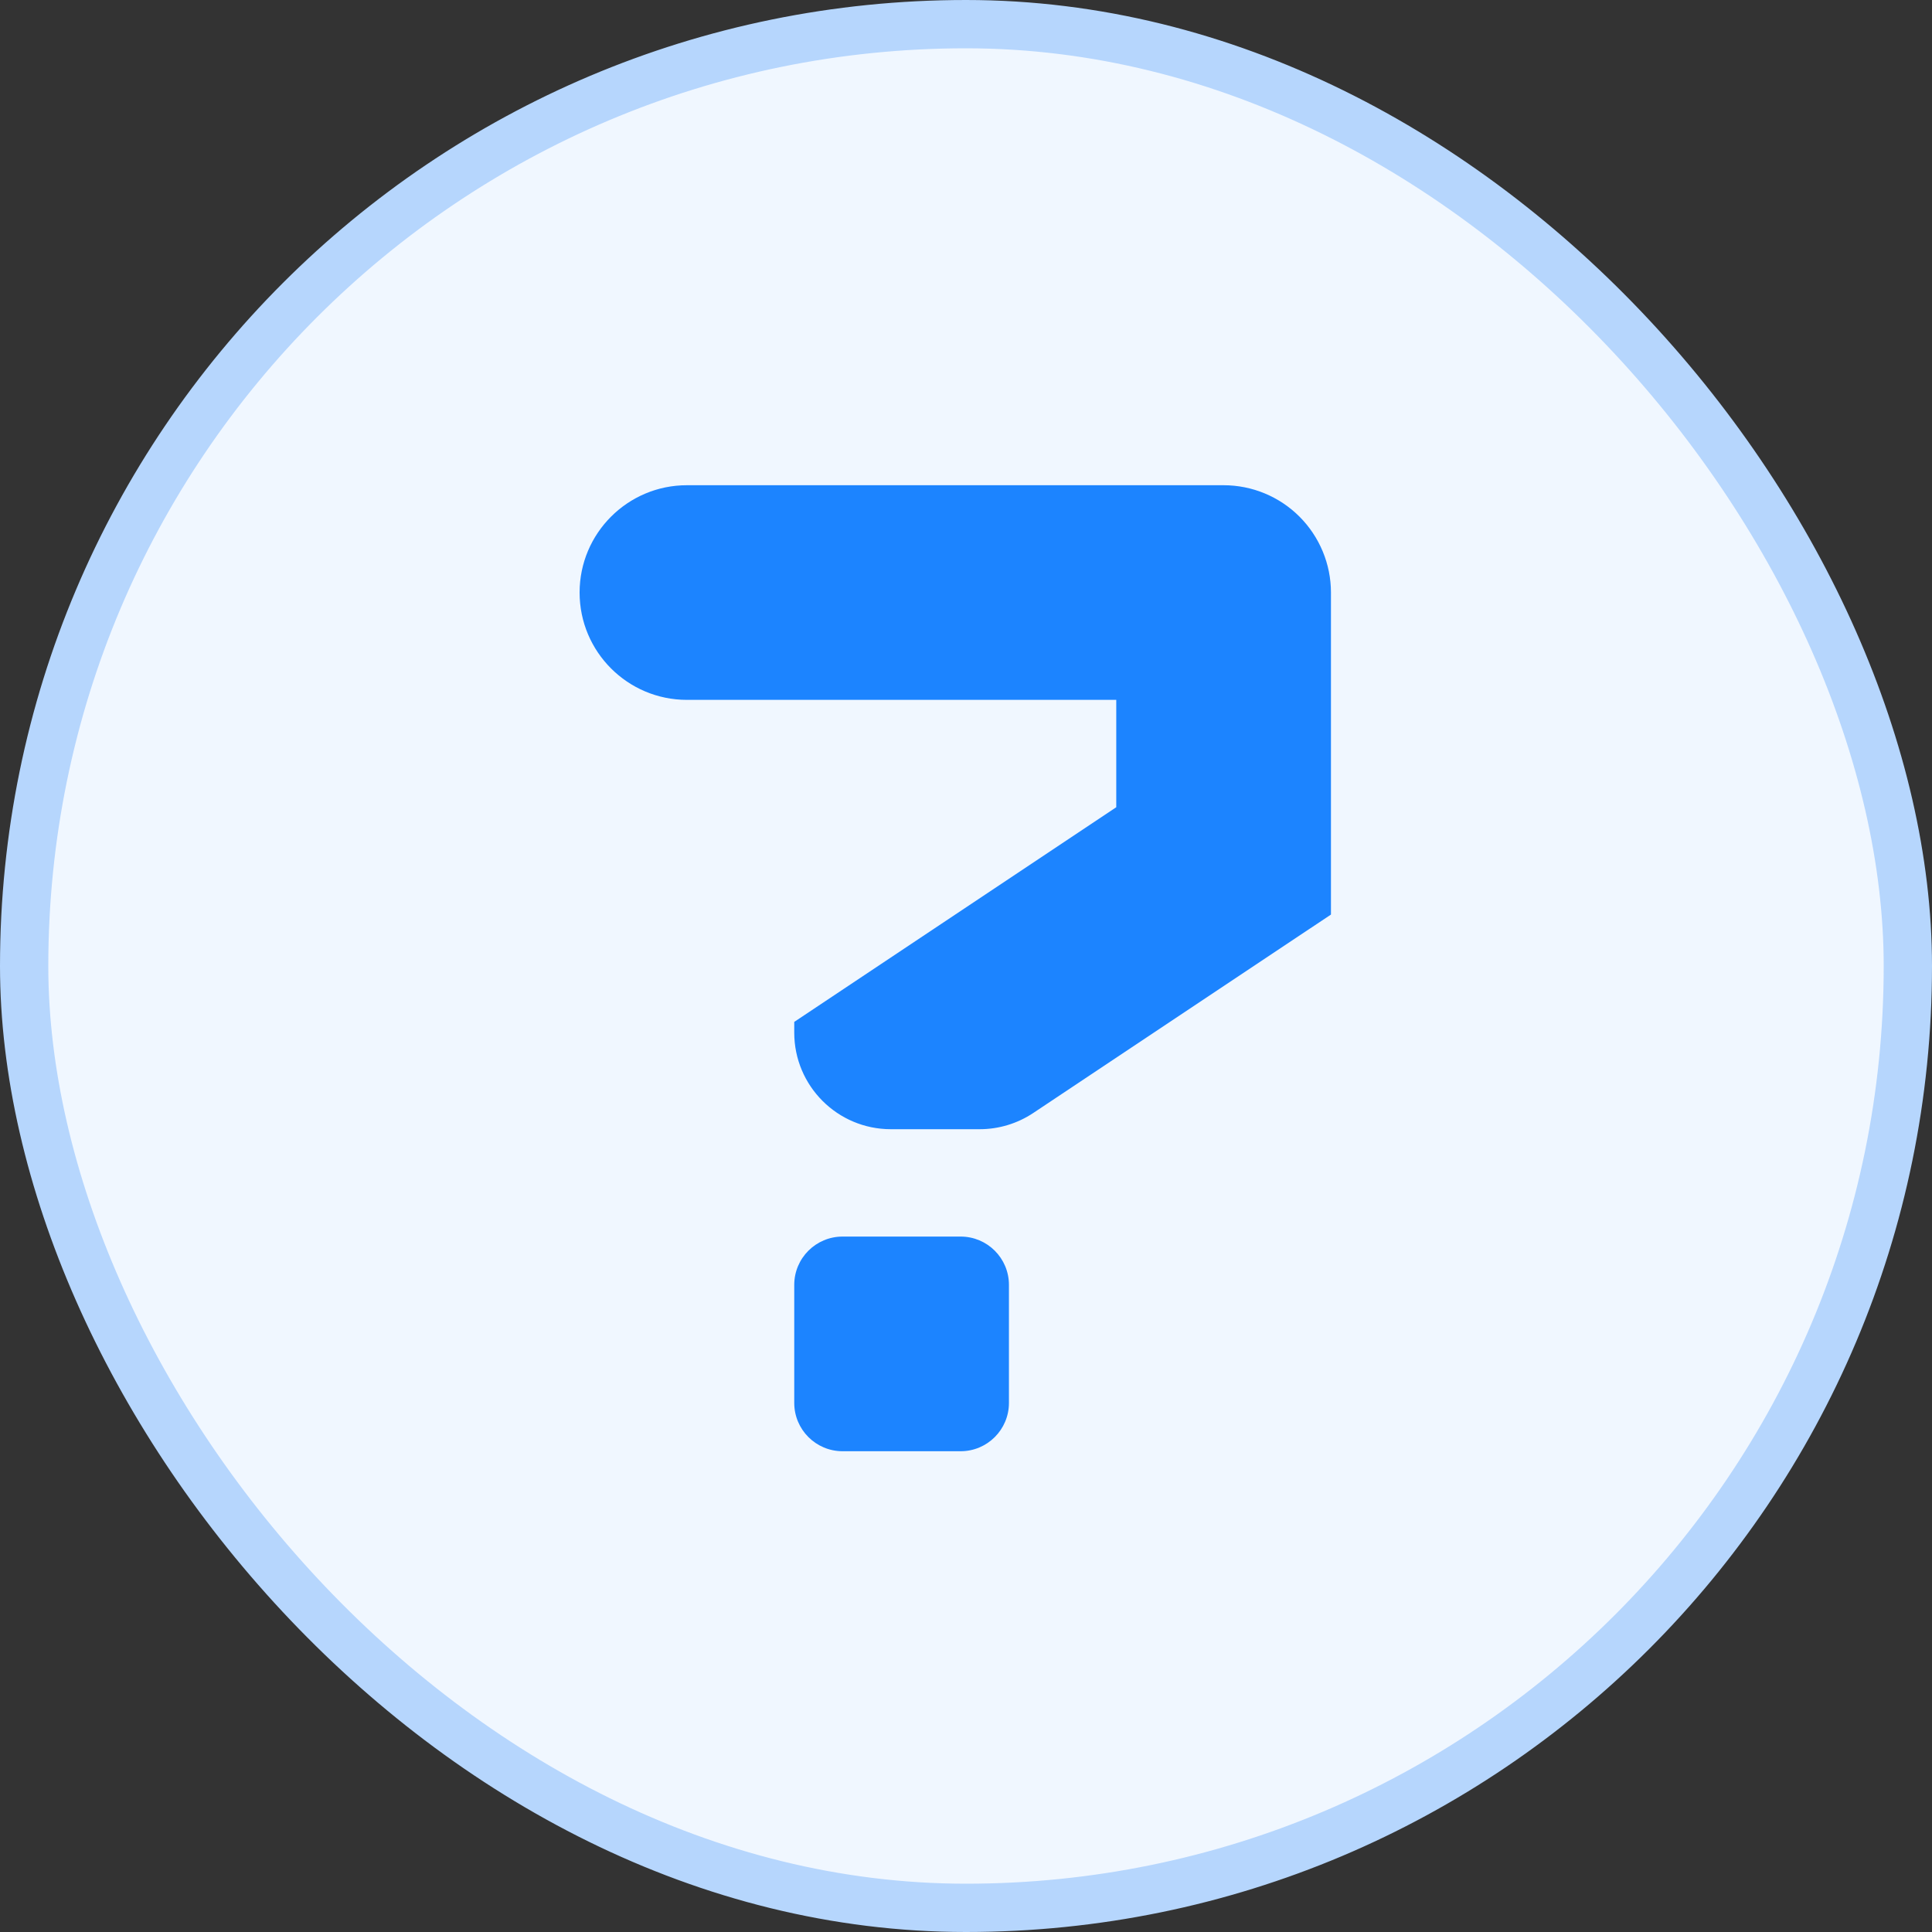
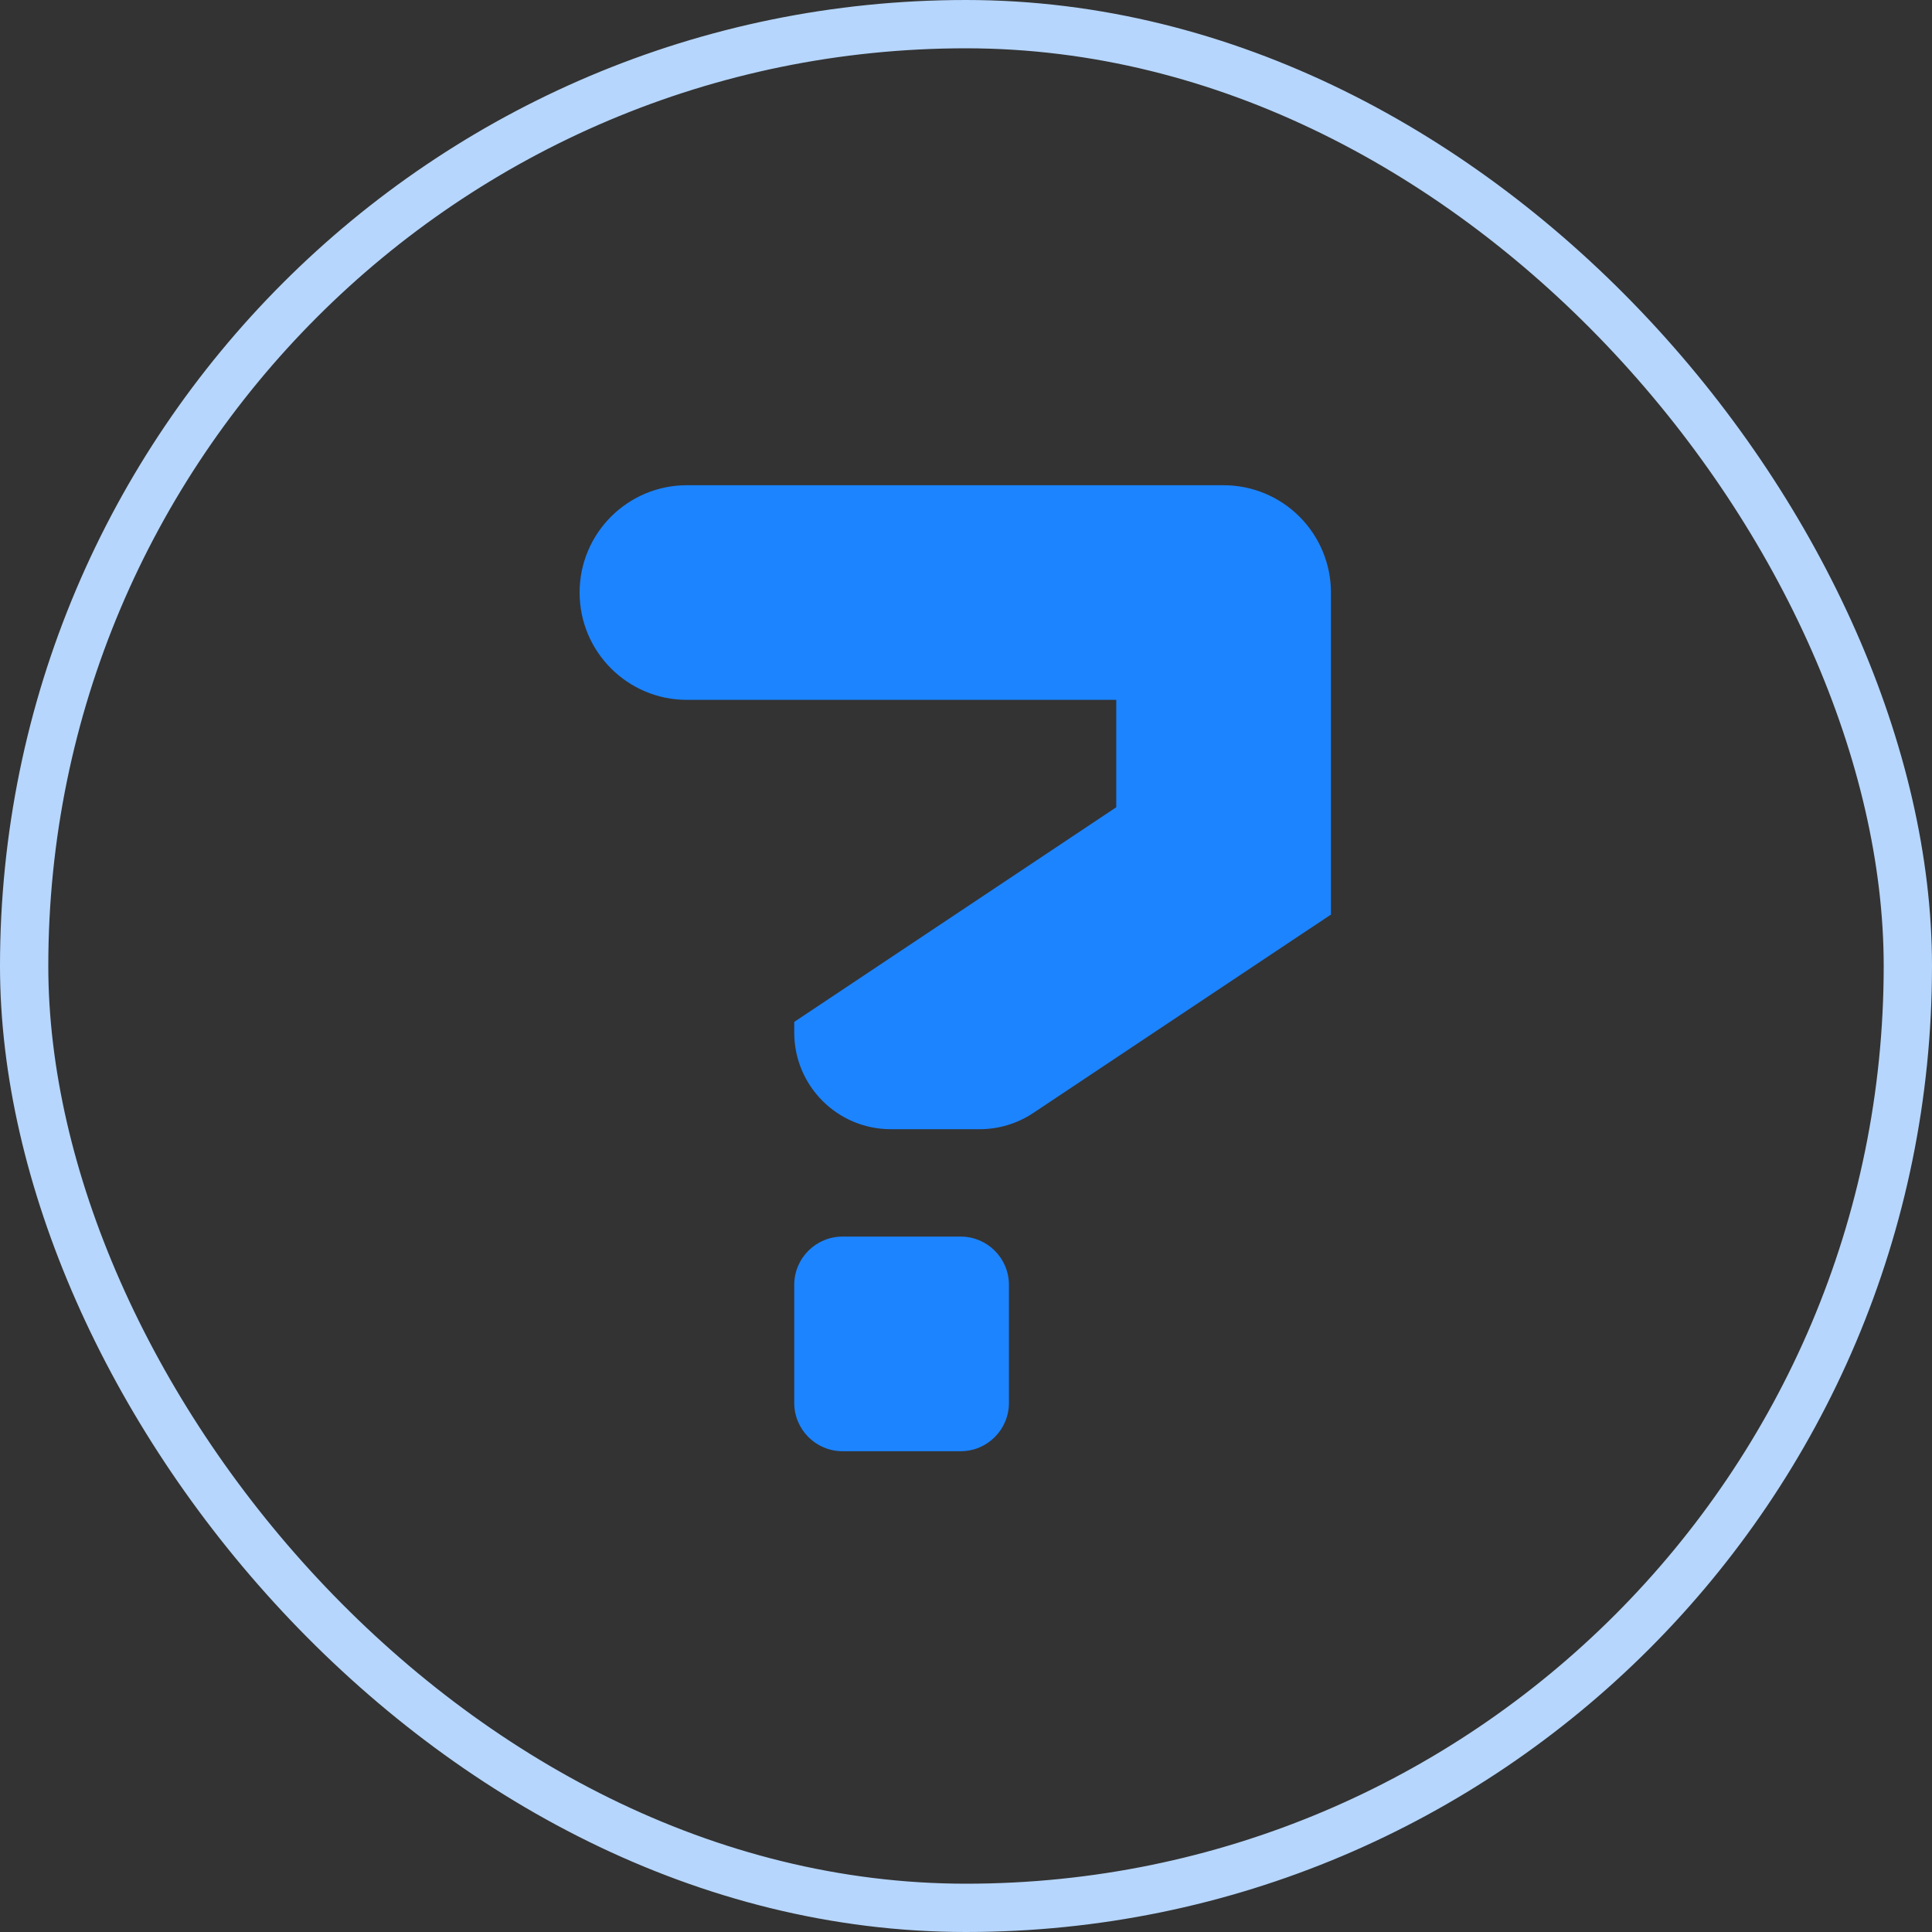
<svg xmlns="http://www.w3.org/2000/svg" width="40" height="40" viewBox="0 0 40 40" fill="none">
  <rect x="0" y="0" width="40" height="40" fill="#333333" stroke="none" />
-   <rect x="0.5" y="0.5" width="39" height="39" rx="19.5" fill="#F0F7FF" />
  <path d="M19.889 25.602H17.444C16.892 25.602 16.444 26.049 16.444 26.602V29.046C16.444 29.598 16.892 30.046 17.444 30.046H19.889C20.441 30.046 20.889 29.598 20.889 29.046V26.602C20.889 26.049 20.441 25.602 19.889 25.602Z" fill="#1C84FF" />
  <path d="M26.905 10.697C26.488 10.28 25.923 10.046 25.333 10.046H14.222C12.995 10.046 12 11.041 12 12.268C12 13.495 12.995 14.49 14.222 14.49H23.111V16.713L16.444 21.157V21.379C16.444 22.484 17.34 23.379 18.444 23.379H20.283C20.678 23.379 21.064 23.262 21.393 23.043L27.556 18.935V12.268C27.556 11.679 27.321 11.114 26.905 10.697Z" fill="#1C84FF" />
  <rect x="0.5" y="0.5" width="39" height="39" rx="19.5" stroke="#B6D6FD" />
</svg>